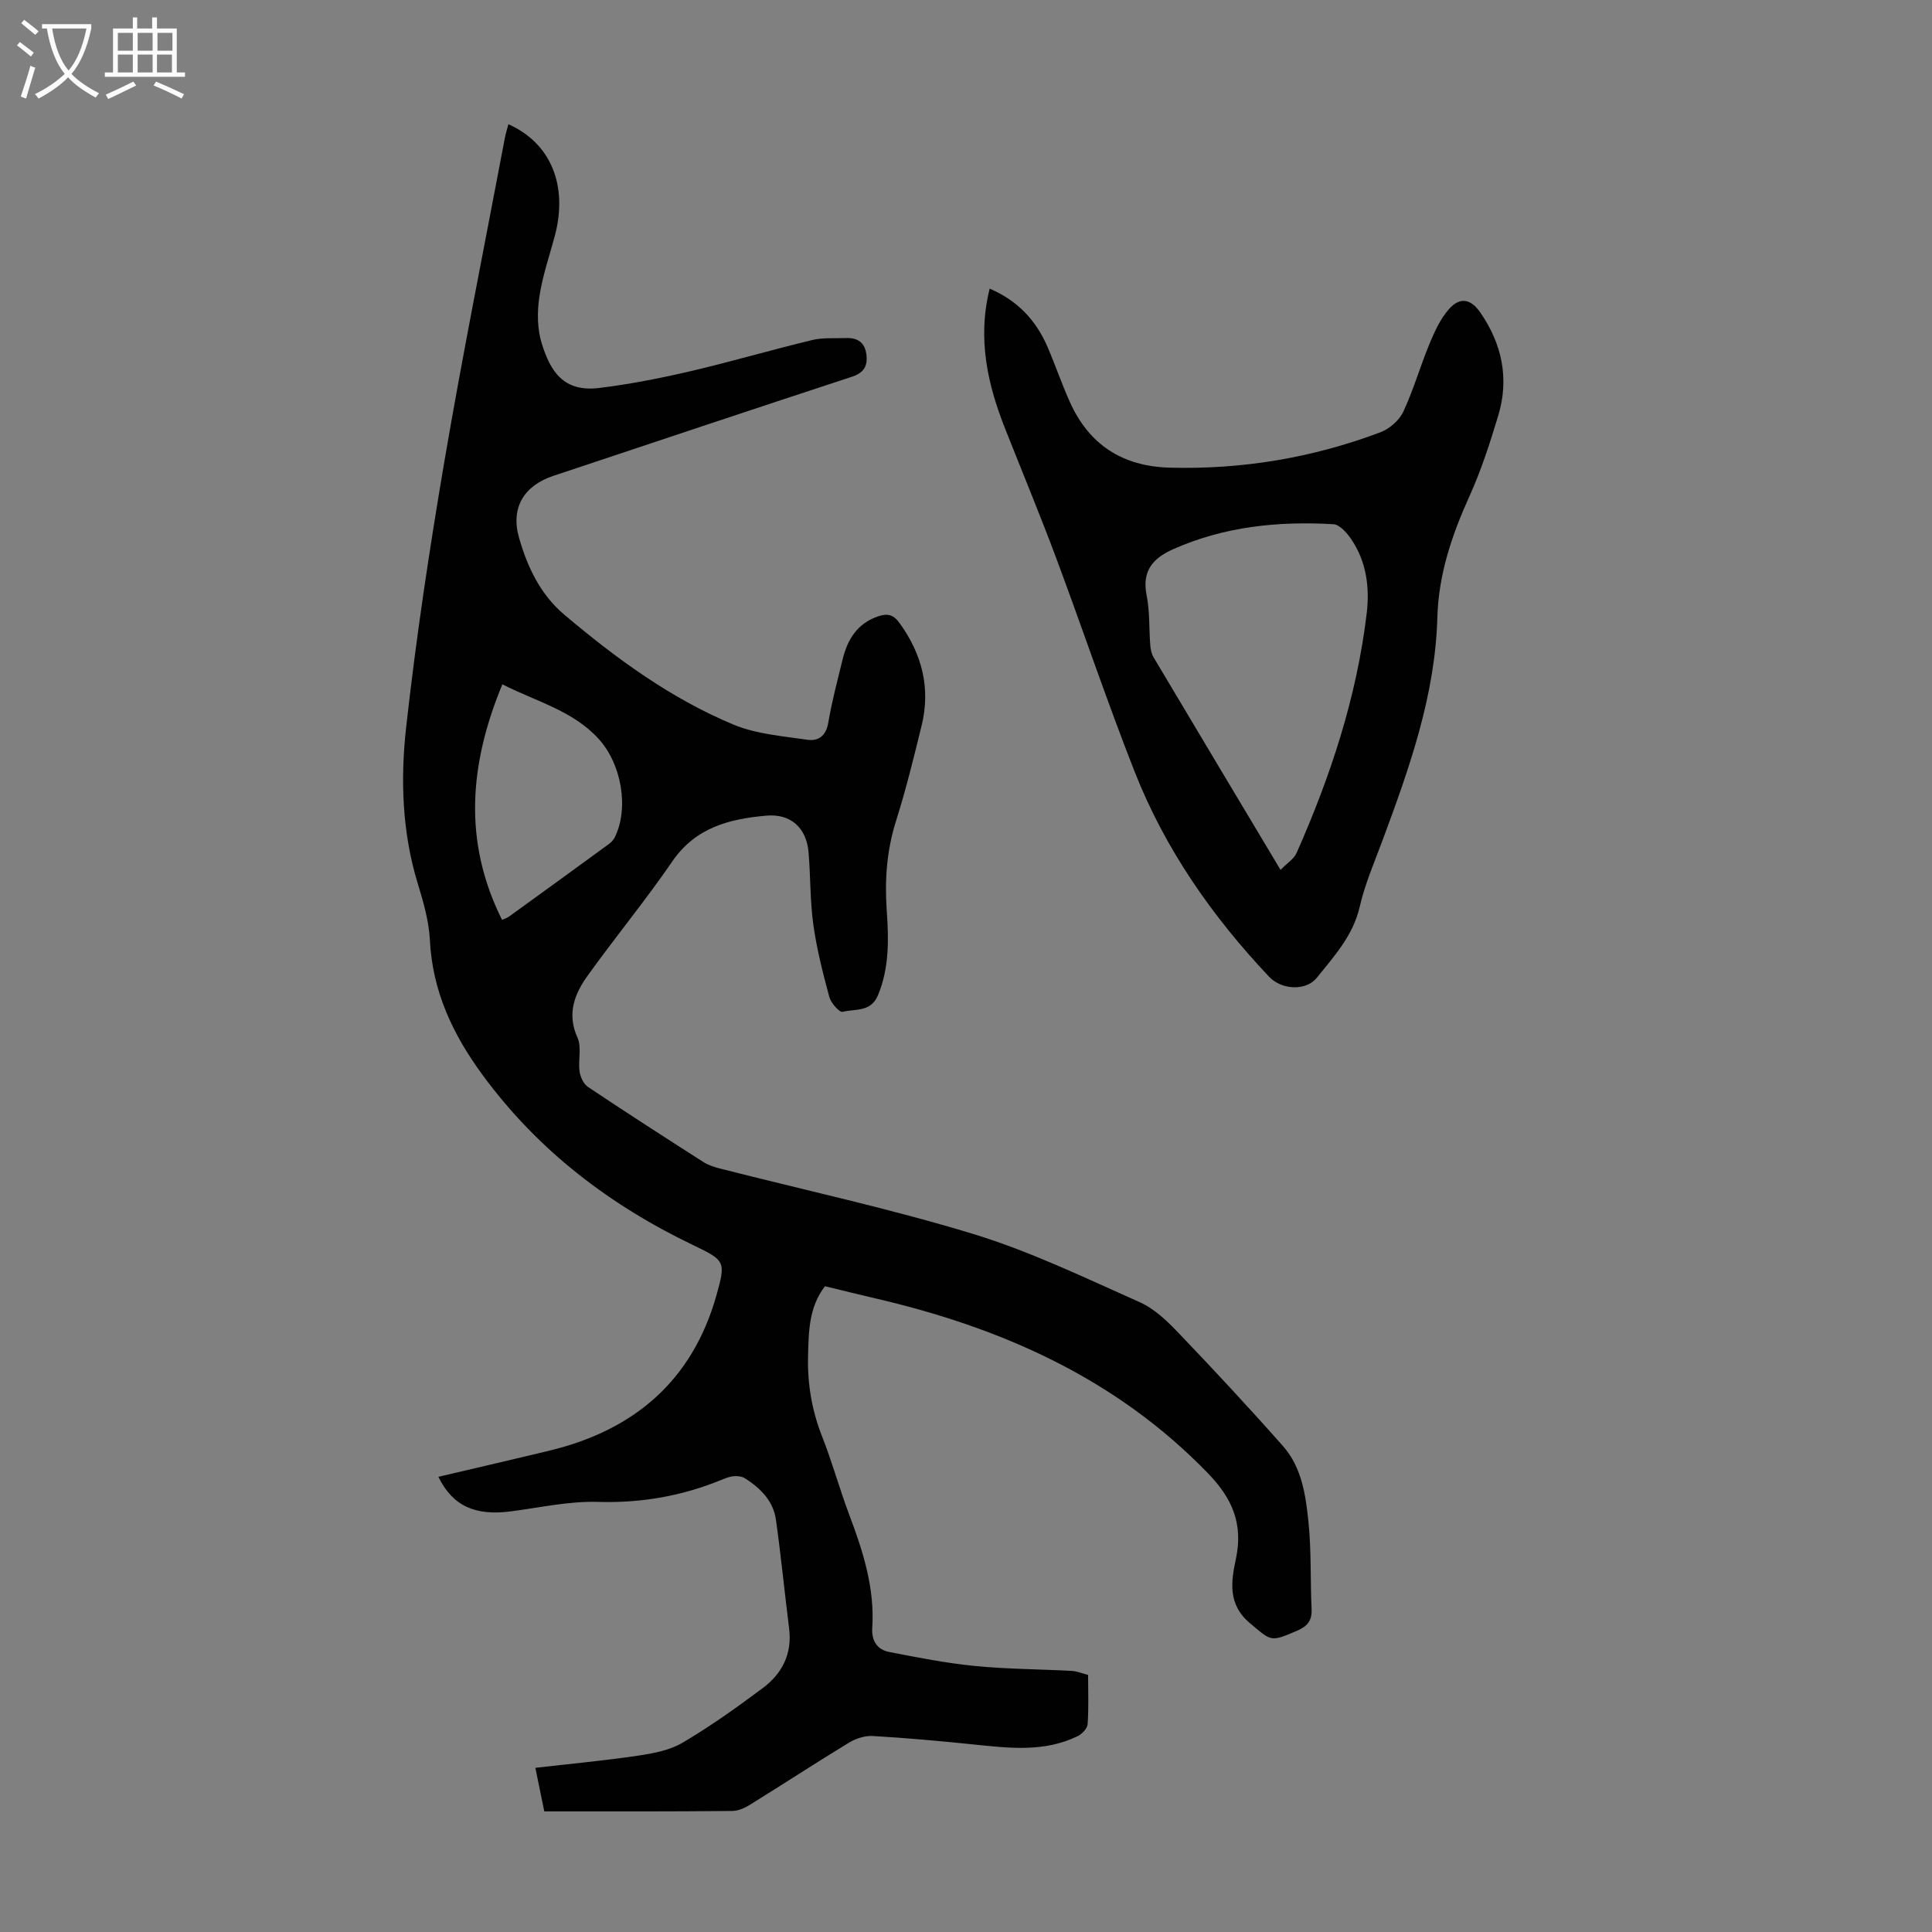
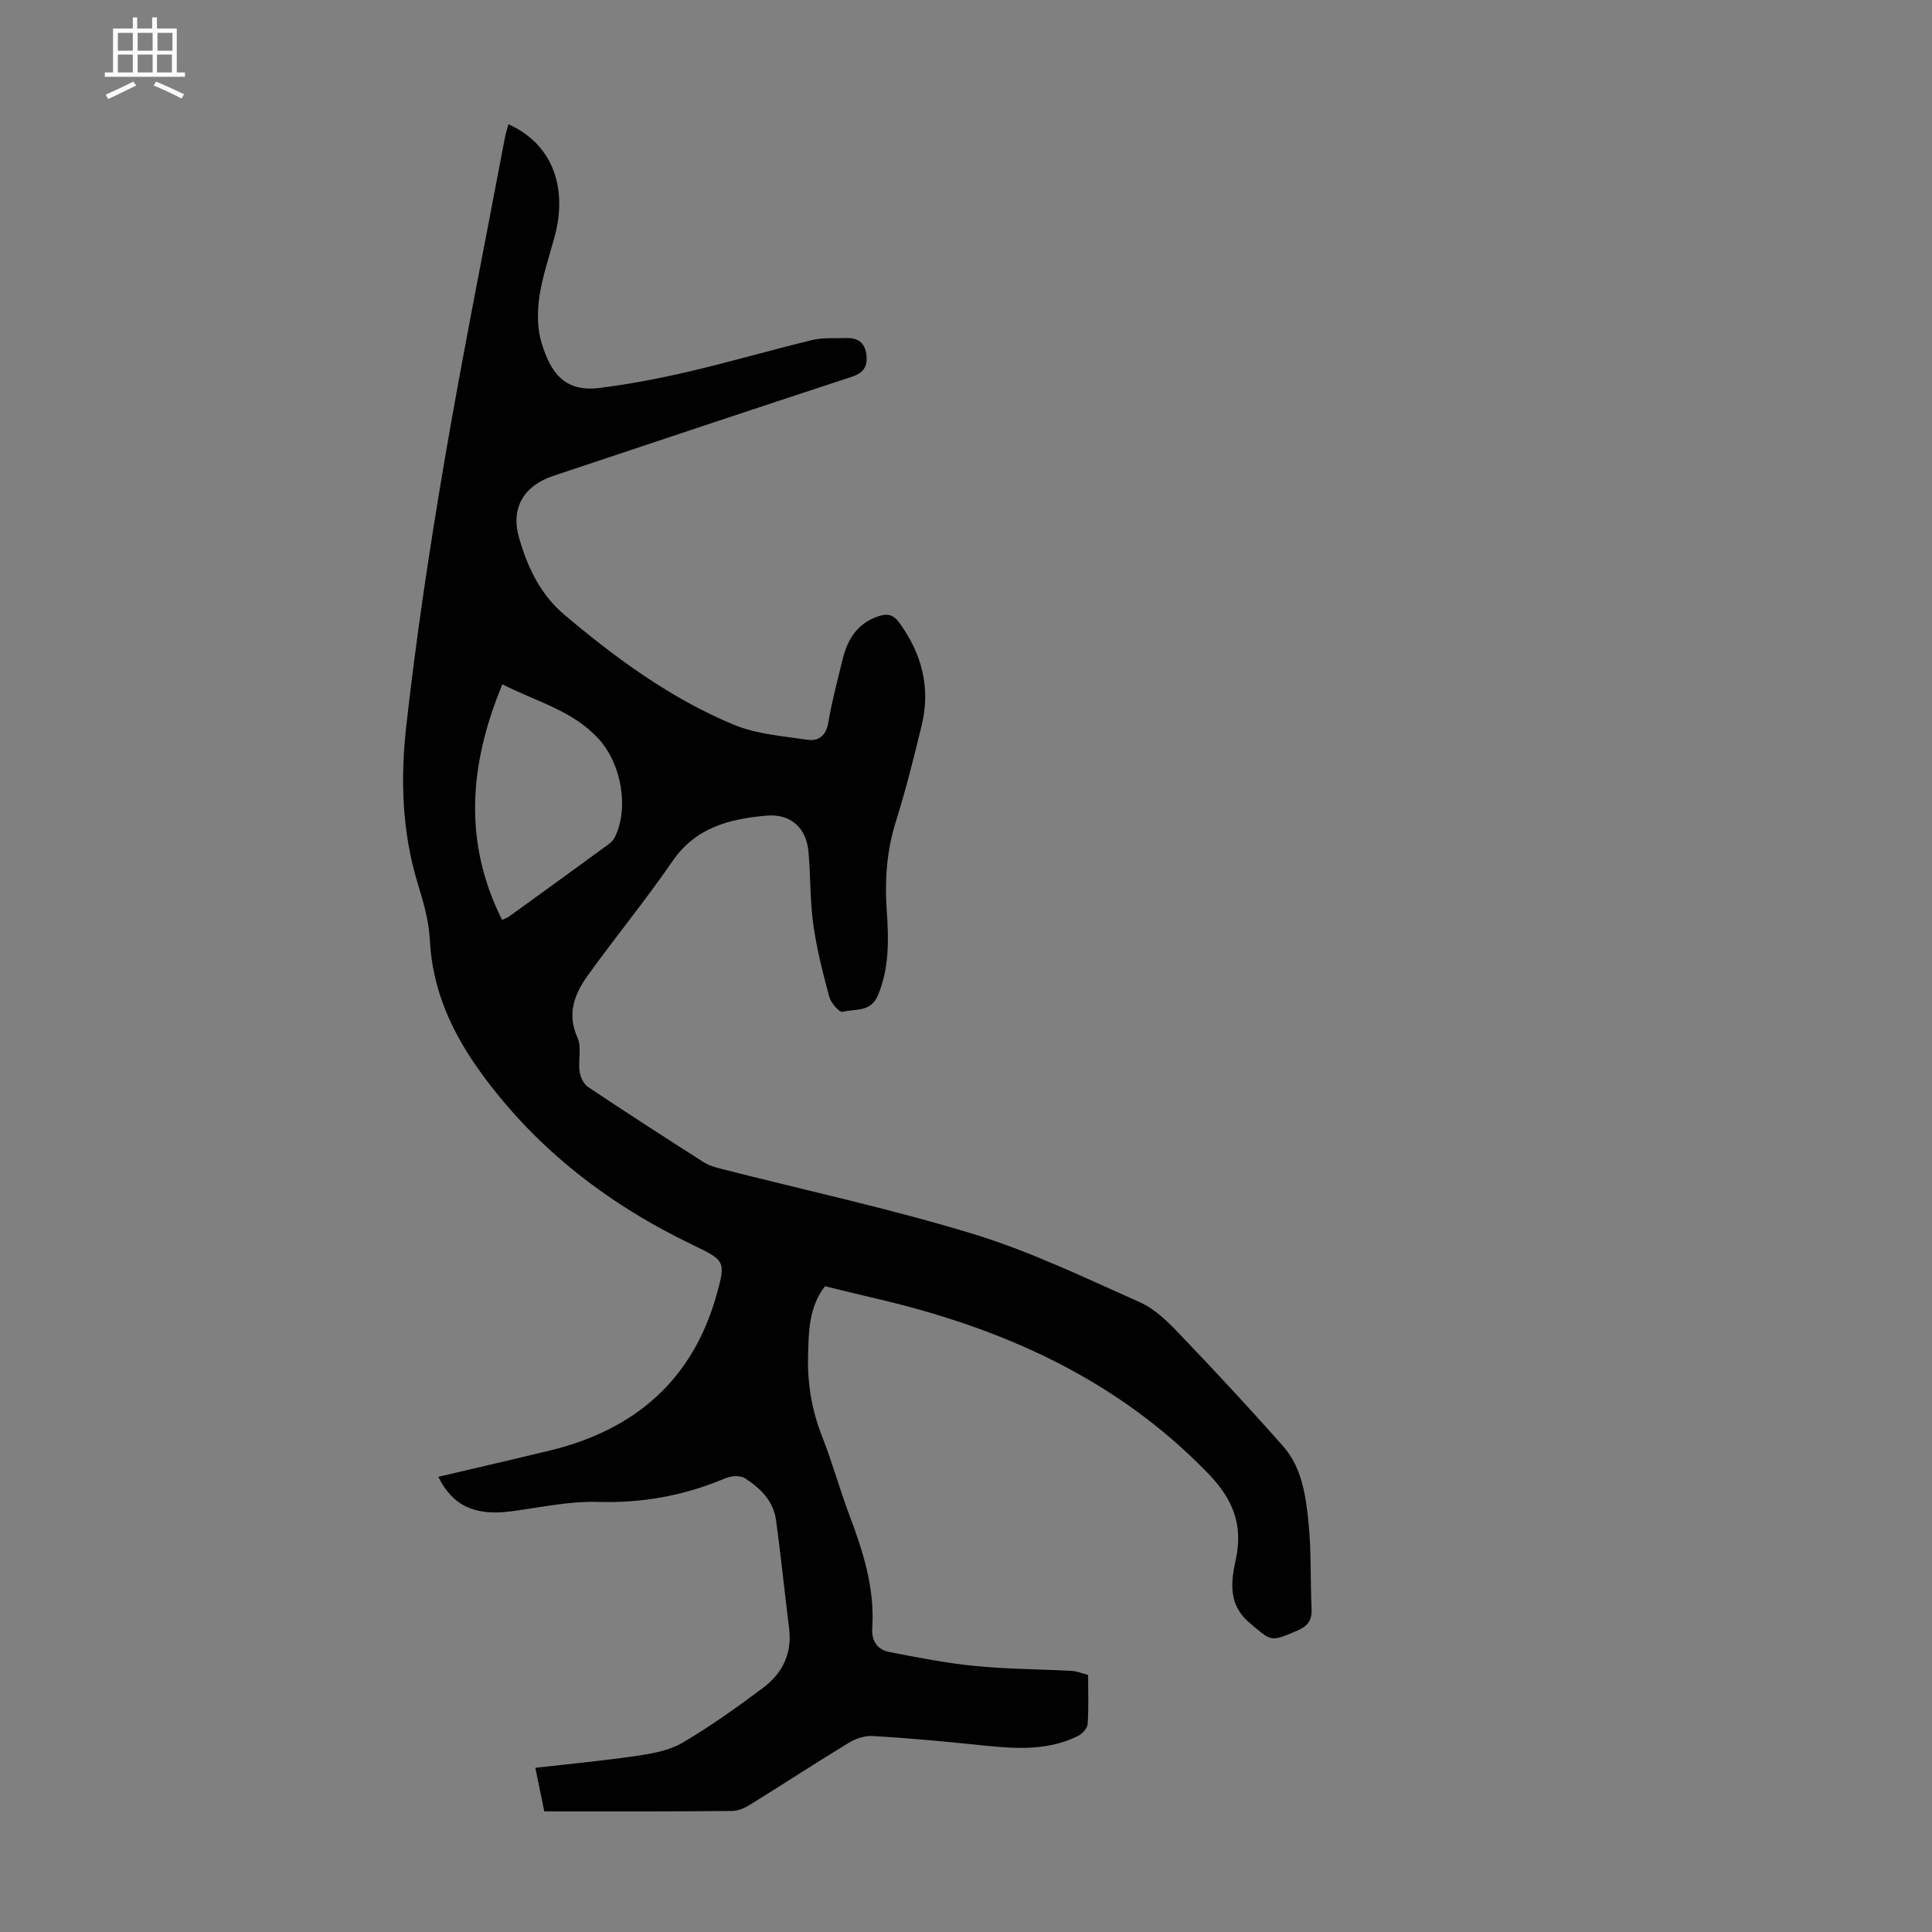
<svg xmlns="http://www.w3.org/2000/svg" enable-background="new 0 0 400 400" viewBox="0 0 400 400">
  <rect x="0" y="0" width="400" height="400" fill="#808080" stroke="none" />
  <path d="m112.69 375.03c-.72-3.52-1.25-6.1-1.85-9.02 7.39-.85 14.39-1.5 21.33-2.53 3.15-.47 6.53-1.11 9.2-2.7 5.75-3.4 11.23-7.3 16.59-11.31 3.98-2.98 6.07-7.07 5.42-12.28-.94-7.51-1.68-15.06-2.73-22.55-.55-3.91-3.22-6.54-6.42-8.58-.64-.41-1.6-.49-2.39-.42-.87.08-1.73.45-2.55.78-8.18 3.34-16.58 4.8-25.5 4.53-5.97-.18-12 1.18-17.99 1.96-7.44.97-12.07-1.1-15.04-7.15 7.77-1.83 15.46-3.6 23.14-5.46 17.49-4.25 29.47-14.52 34.43-32.12 1.97-6.99 1.81-7.21-4.76-10.36-17.35-8.32-32.18-19.62-43.65-35.25-6.18-8.41-10.39-17.34-10.92-27.95-.2-3.95-1.35-7.91-2.52-11.73-3.23-10.59-3.59-21.51-2.4-32.25 2.05-18.43 4.81-36.8 7.92-55.08 3.81-22.37 8.3-44.62 12.51-66.92.18-.98.49-1.93.75-2.92 8.8 3.92 12.39 12.69 9.6 23.15-1.13 4.21-2.58 8.37-3.2 12.65-.46 3.13-.43 6.61.5 9.59 1.8 5.76 4.48 10.14 11.95 9.21 6.29-.78 12.55-2 18.73-3.44 8.48-1.98 16.85-4.44 25.32-6.48 2.24-.54 4.67-.32 7.02-.41s3.87.9 4.19 3.36c.3 2.4-.46 3.82-3.01 4.66-20.62 6.75-41.19 13.65-61.77 20.5-6.13 2.04-8.9 6.62-7.13 12.82 1.73 6.04 4.37 11.71 9.38 15.94 10.73 9.06 22.03 17.34 35.04 22.76 4.72 1.96 10.13 2.37 15.28 3.13 2.22.33 3.86-.77 4.32-3.5.74-4.4 1.9-8.74 2.96-13.08 1-4.1 2.95-7.43 7.27-8.94 1.97-.69 3.22-.46 4.53 1.35 4.66 6.45 6.47 13.47 4.57 21.24-1.62 6.62-3.25 13.26-5.3 19.75-1.93 6.1-2.36 12.24-1.92 18.53.41 5.93.56 11.79-1.8 17.51-1.48 3.61-4.75 2.81-7.33 3.47-.65.17-2.41-1.81-2.75-3.05-1.33-4.92-2.6-9.9-3.31-14.94-.7-4.97-.57-10.05-1-15.06-.44-5.09-3.72-8.02-8.75-7.57-7.61.68-14.62 2.43-19.43 9.44-5.56 8.11-11.84 15.72-17.57 23.71-2.72 3.79-4.32 7.9-2.08 12.84.89 1.97.1 4.65.42 6.96.16 1.14.82 2.59 1.72 3.2 7.9 5.29 15.9 10.44 23.91 15.56 1.01.64 2.22 1.04 3.39 1.34 17.54 4.48 35.29 8.31 52.58 13.59 11.8 3.61 23.06 9.06 34.37 14.09 3.04 1.35 5.7 3.91 8.05 6.38 7.35 7.68 14.6 15.47 21.64 23.44 3.86 4.37 4.68 10.12 5.25 15.64.62 5.99.37 12.07.65 18.1.11 2.39-.88 3.55-3.02 4.47-5.57 2.39-5.27 2.19-9.79-1.61-4.59-3.86-3.85-8.66-2.87-13.22 1.55-7.25-.69-12.52-5.76-17.76-19.1-19.74-42.91-30.22-69.11-36.28-3.37-.78-6.73-1.62-10.2-2.46-3.37 4.39-3.37 9.45-3.5 14.46-.15 5.76.79 11.3 2.93 16.71 2.09 5.29 3.59 10.82 5.6 16.15 2.86 7.58 5.3 15.2 4.76 23.44-.17 2.64 1.03 4.48 3.49 4.96 5.88 1.15 11.79 2.31 17.74 2.9 6.66.66 13.39.66 20.08 1.02 1.08.06 2.14.52 3.38.84 0 3.49.14 6.85-.1 10.19-.06.88-1.14 2.03-2.04 2.47-6.88 3.37-14.13 2.5-21.39 1.75-7-.72-14.02-1.36-21.05-1.77-1.63-.1-3.54.53-4.96 1.4-6.88 4.18-13.63 8.6-20.48 12.84-1.08.67-2.44 1.28-3.67 1.28-12.86.13-25.73.09-38.9.09zm-8.68-233.35c-6.81 16.45-8.2 32.48-.07 48.76.63-.28 1.06-.4 1.41-.65 6.88-4.97 13.75-9.95 20.6-14.96.52-.38 1.04-.87 1.32-1.44 3.01-6.08 1.4-15.19-3.28-20.36-5.34-5.9-12.86-7.73-19.98-11.35z" fill="#010102" />
-   <path d="m204.9 59.76c5.91 2.53 9.63 6.65 11.97 12.05 1.64 3.79 2.96 7.72 4.66 11.48 3.98 8.8 10.87 13.25 20.57 13.53 15.06.42 29.65-2.03 43.72-7.33 1.87-.71 3.88-2.46 4.71-4.24 2.12-4.53 3.5-9.4 5.42-14.04 1.05-2.53 2.25-5.18 4.03-7.2 2.3-2.6 4.53-2.15 6.5.69 4.52 6.54 6.02 13.71 3.71 21.36-1.71 5.66-3.54 11.34-5.97 16.71-3.64 8.03-6.39 16.2-6.63 25.06-.45 16.15-5.76 31.09-11.29 45.99-1.71 4.61-3.7 9.17-4.79 13.93-1.38 5.99-5.29 10.21-8.89 14.7-2.2 2.74-7.25 2.54-9.86-.22-11.79-12.48-21.51-26.4-27.82-42.4-5.77-14.65-10.78-29.6-16.29-44.35-3.32-8.89-6.96-17.67-10.46-26.5-3.71-9.31-5.88-18.78-3.29-29.22zm60.22 120.34c1.36-1.4 2.76-2.25 3.31-3.48 7.05-15.89 12.46-32.29 14.53-49.62.64-5.39-.05-10.77-3.24-15.42-.89-1.29-2.37-2.98-3.66-3.05-11.38-.66-22.53.46-33.11 5.15-4.18 1.85-6.57 4.46-5.56 9.52.68 3.37.49 6.9.76 10.36.07.86.25 1.8.68 2.52 8.57 14.4 17.17 28.77 26.29 44.02z" fill="#010102" />
  <g fill="#fafbfa">
-     <path d="m6.4 11.7c-1-.8-1.9-1.6-2.9-2.3l.6-.7c.9.7 1.9 1.4 2.9 2.2zm-2.1 8.3c.7-2.1 1.4-4.2 2-6.4.2.1.6.3 1 .4-.7 2.3-1.3 4.4-1.9 6.4zm3-12.8c-1.1-.9-2.1-1.7-2.9-2.4l.6-.7c1 .8 2 1.5 3 2.4zm1.4-1.3v-.9h10.2v.9c-.9 4.2-2.3 7.3-4.1 9.4 1.3 1.4 3.2 2.7 5.7 4-.2.2-.4.5-.7.9-2.5-1.4-4.4-2.7-5.7-4.2-1.4 1.5-3.5 3-6.1 4.4 0 0 0 0-.1-.1-.3-.4-.5-.7-.7-.8 2.7-1.3 4.7-2.8 6.2-4.2-1.8-2.2-3-5.3-3.7-9.4zm9.2 0h-7.1c.6 3.8 1.7 6.7 3.4 8.7 1.7-2 2.9-4.8 3.7-8.7z" />
    <path d="m31.6 3.6h.9v2.3h4.1v9.1h1.7v.9h-16.6v-.9h1.7v-9.1h4.1v-2.3h.9v2.3h3.1v-2.3zm-4 13.3.6.8c-1.9.9-3.8 1.9-5.8 2.8-.2-.3-.3-.6-.5-.9 2-.9 3.9-1.8 5.7-2.7zm-3.2-10.1v3.7h3.1v-3.7zm0 4.5v3.7h3.1v-3.7zm4.1-4.5v3.7h3.1v-3.7zm0 4.5v3.7h3.1v-3.7zm9.1 9.1c-2.1-1.1-4.1-2-5.8-2.7l.5-.8c2.2.9 4.1 1.8 5.8 2.6zm-1.9-13.6h-3.1v3.7h3.1zm-3.2 4.5v3.7h3.1v-3.7z" />
  </g>
</svg>